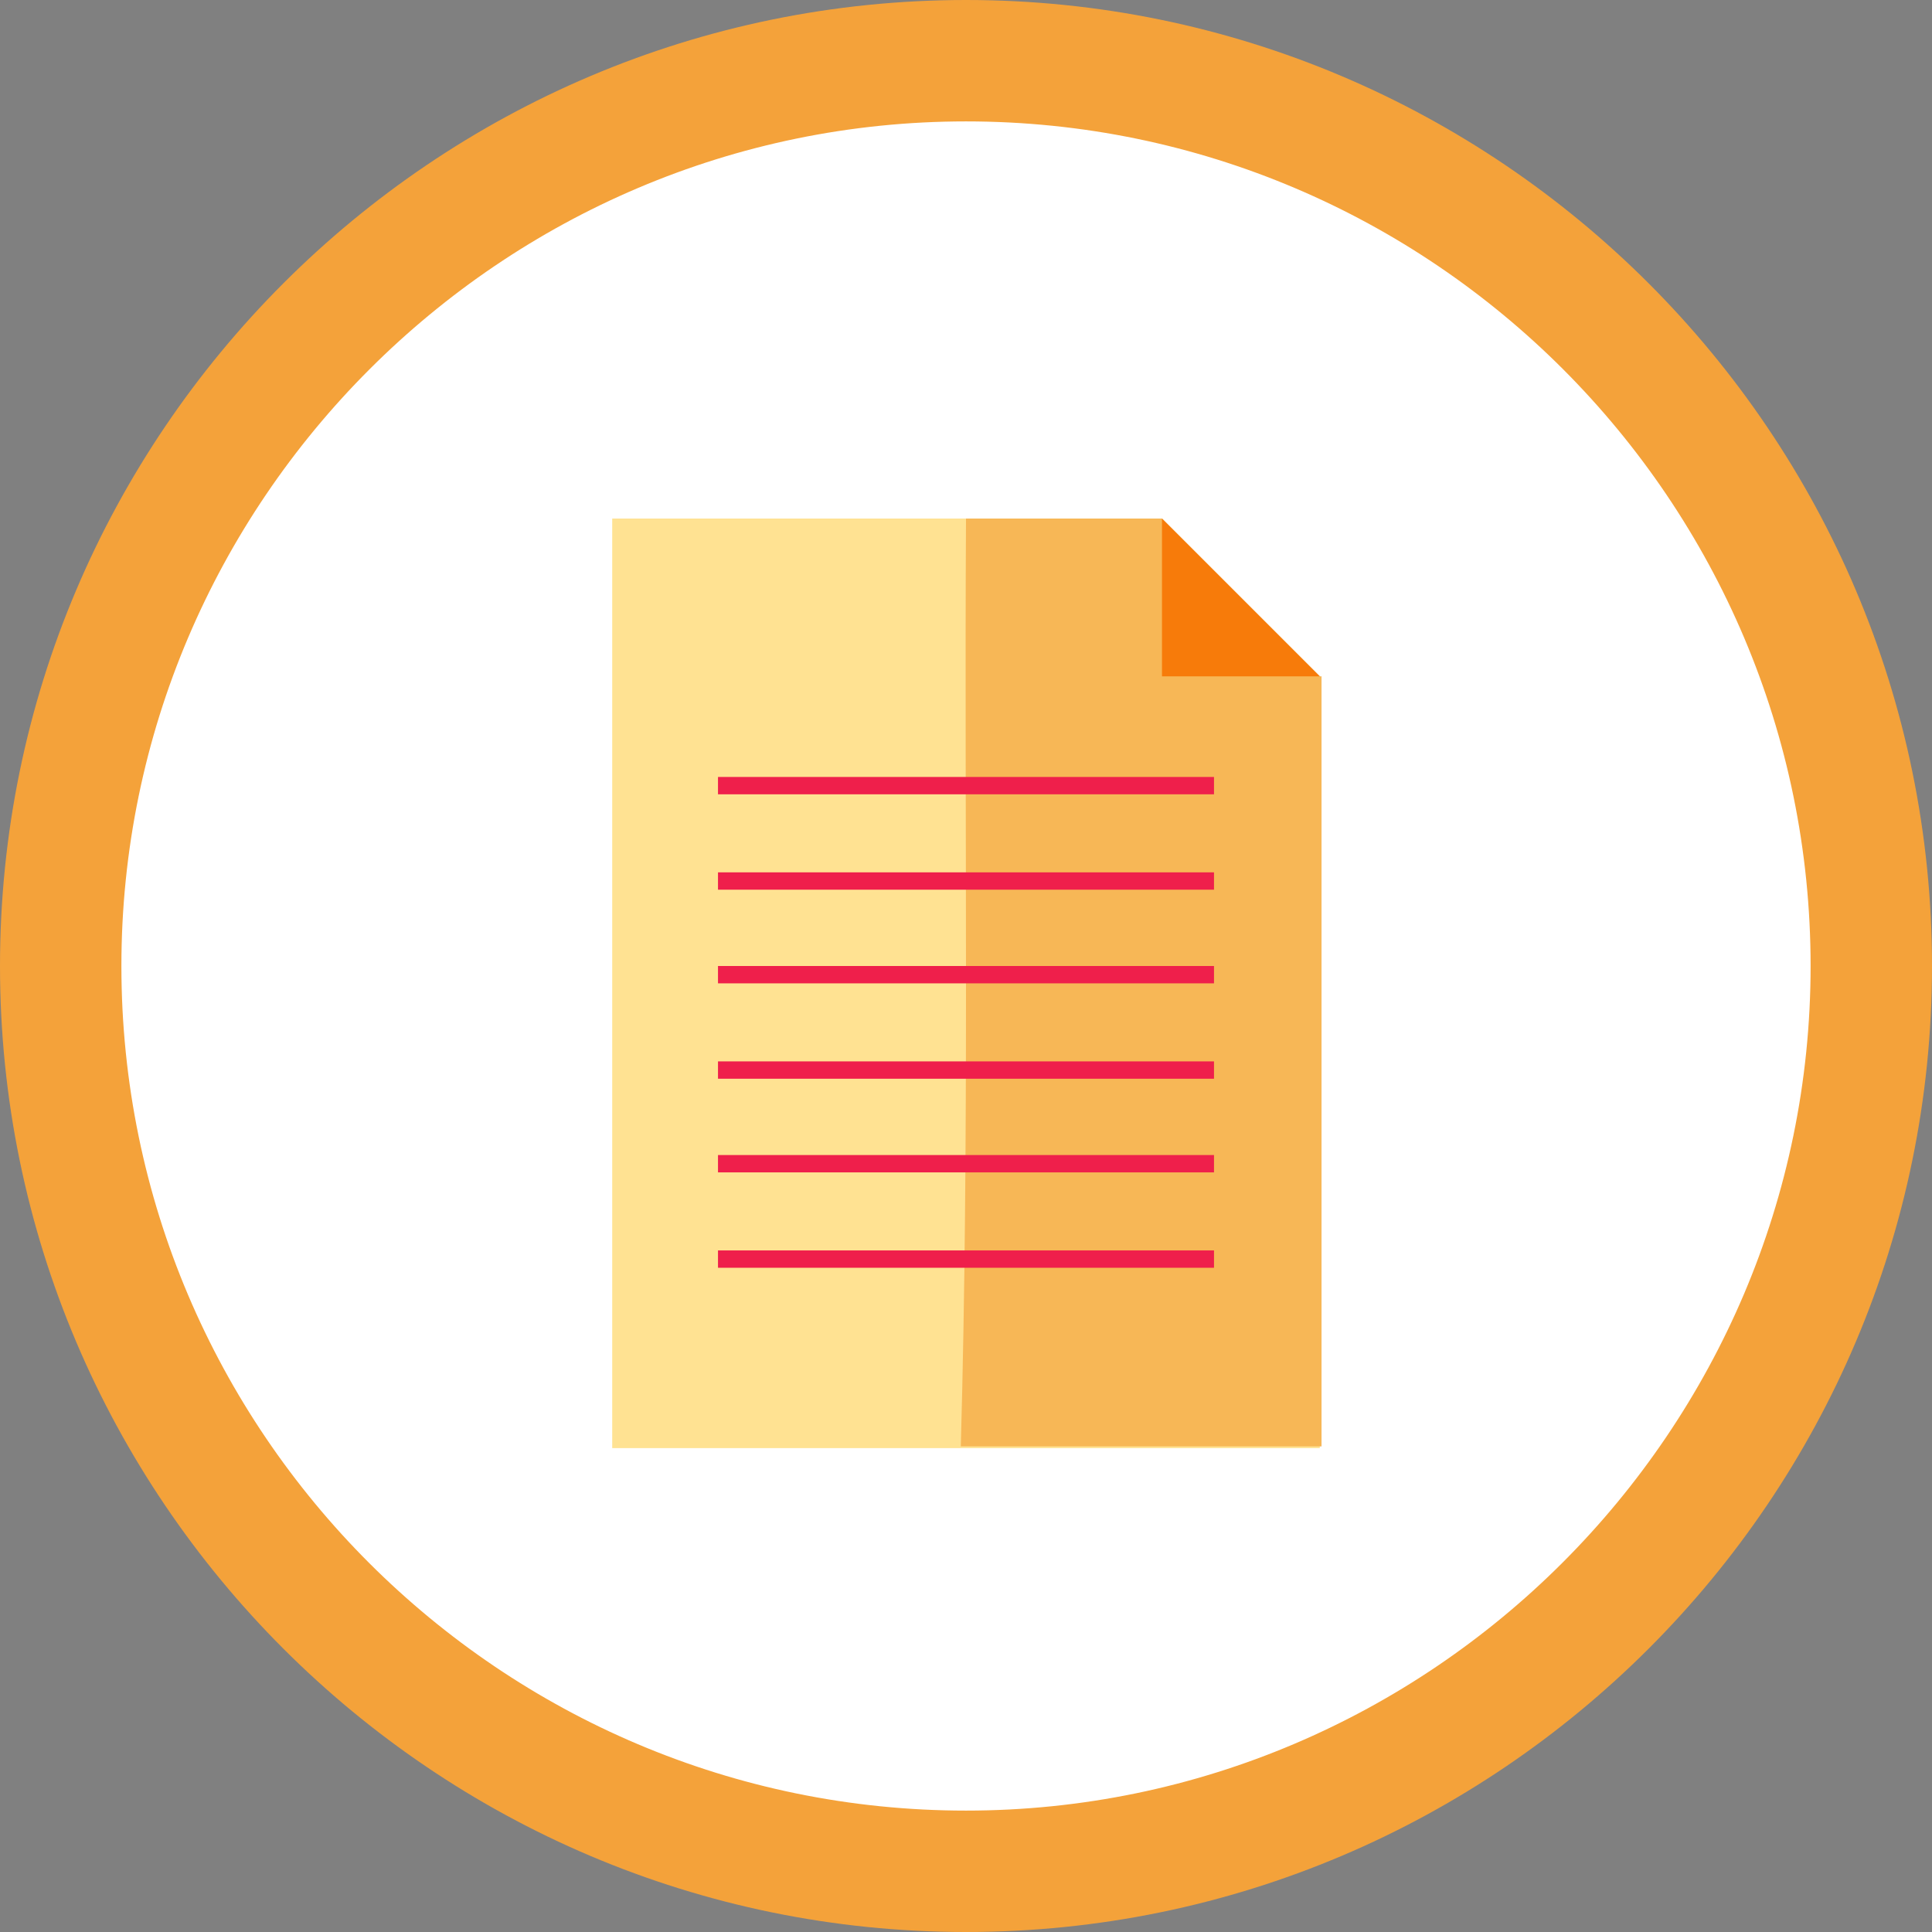
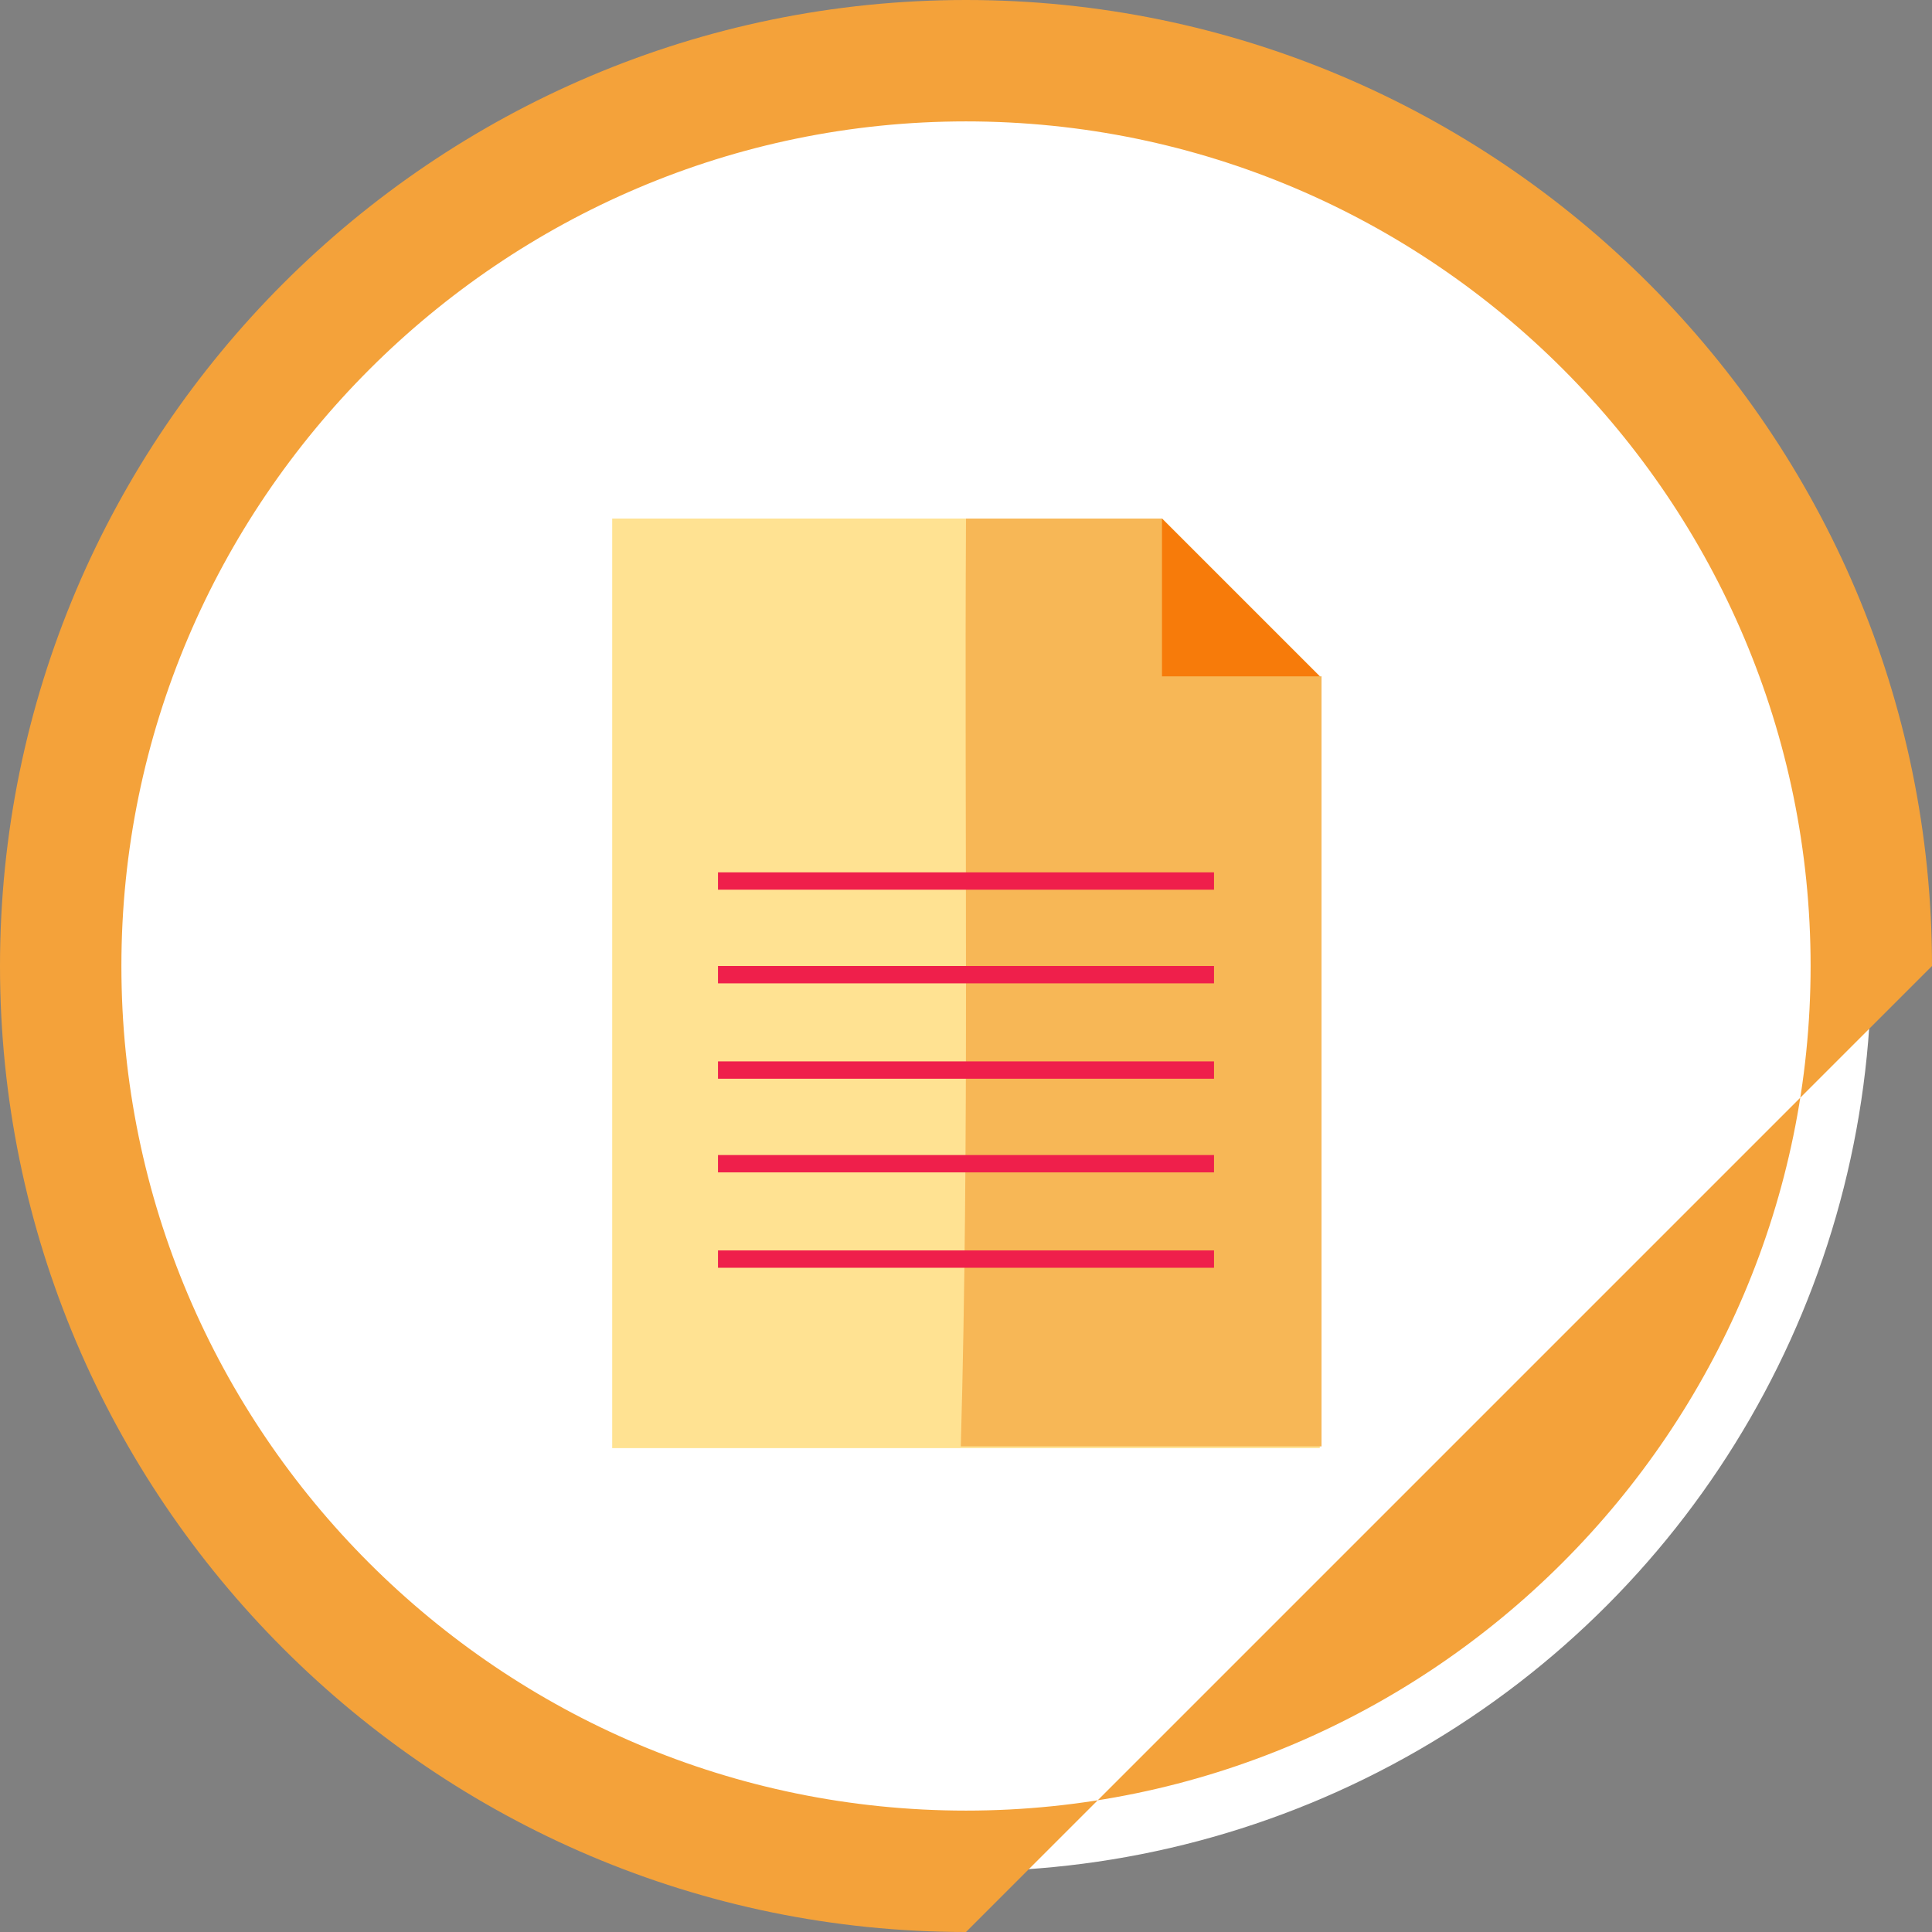
<svg xmlns="http://www.w3.org/2000/svg" version="1.1" id="圖層_1" x="0px" y="0px" width="111.4px" height="111.4px" viewBox="0 0 111.4 111.4" style="enable-background:new 0 0 111.4 111.4;" xml:space="preserve">
  <rect x="0" y="0" width="111.4" height="111.4" fill="#808080" stroke="none" />
  <style type="text/css">

	.st0{fill:#AA5517;}
	.st1{fill:#7F4D2A;}
	.st2{fill:#110A06;}
	.st3{fill:#110D0C;}
	.st4{fill:#E0462D;}
	.st5{fill:#1398AD;}
	.st6{fill:#E26E2D;}
	.st7{fill:#E52C2C;}
	.st8{fill:#E5E3E3;}
	.st9{fill:#4D4D4D;}
	.st10{fill:#E83838;}
	.st11{fill:#E9404A;}
	.st12{fill:#B0B0B0;}
	.st13{fill:#EA6453;}
	.st14{fill:#EAAD7A;}
	.st15{fill:#1E130C;}
	.st16{fill:#EDECEB;}
	.st17{fill:#EEEEEE;}
	.st18{fill:#EF1F4B;}
	.st19{fill:#543622;}
	.st20{fill:#543A27;}
	.st21{fill:#BA6115;}
	.st22{fill:#F77B0A;stroke:#F4A23A;stroke-width:7;stroke-miterlimit:10;}
	.st23{fill:#F39B3D;}
	.st24{fill:#F44242;}
	.st25{fill:#F4A23A;}
	.st26{fill:#28221F;}
	.st27{fill:#5C67A9;}
	.st28{fill:#F77B0A;}
	.st29{fill:#F78F23;}
	.st30{fill:#F7B756;}
	.st31{fill:#F9AE4B;}
	.st32{fill:#F9CBA2;}
	.st33{fill:#C12323;}
	.st34{fill:#C13A1E;}
	.st35{fill:url(#SVGID_3_);}
	.st36{fill:url(#SVGID_4_);}
	.st37{fill:#C48E62;}
	.st38{fill:#2B1910;}
	.st39{fill:#C6143F;}
	.st40{fill:#C62020;}
	.st41{fill:#FAD24D;}
	.st42{fill:#C7363F;}
	.st43{fill:#C9CACA;}
	.st44{fill:#FDF6EB;}
	.st45{fill:#60381D;}
	.st46{fill:#603F26;}
	.st47{fill:#FEFEFE;}
	.st48{fill:#FFB007;}
	.st49{fill:#FFB743;}
	.st50{fill:#FFD152;}
	.st51{fill:#FFE292;}
	.st52{fill:#FFF5CB;}
	.st53{fill:#FFFFFF;}
	.st54{fill:#666666;}
	.st55{fill:#683636;}
	.st56{fill:#CC9666;}
	.st57{fill:#32373B;}
	.st58{fill:#352D28;}
	.st59{fill:#6A7BC6;}
	.st60{fill:#6BE0F4;}
	.st61{fill:#020100;}
	.st62{fill:#D9DADA;}
	.st63{clip-path:url(#SVGID_6_);fill:#F4A23A;}
	.st64{fill:#3FC3D8;}
	.st65{fill:#DCE3DB;}
	.st66{fill:#DDAE7C;}
	.st67{fill:#DFDAD7;}
	.st68{fill:#422A1A;}
	.st69{clip-path:url(#SVGID_8_);fill:#F4A23A;}

</style>
  <g>
    <g>
      <circle class="st53" cx="55.7" cy="55.7" r="52.2" />
-       <path class="st25" d="M55.7,111.4C25,111.4,0,86.4,0,55.7C0,25,25,0,55.7,0s55.7,25,55.7,55.7C111.4,86.4,86.4,111.4,55.7,111.4z     M55.7,7C28.9,7,7,28.9,7,55.7c0,26.9,21.9,48.7,48.7,48.7s48.7-21.9,48.7-48.7C104.4,28.9,82.6,7,55.7,7z" />
+       <path class="st25" d="M55.7,111.4C25,111.4,0,86.4,0,55.7C0,25,25,0,55.7,0s55.7,25,55.7,55.7z     M55.7,7C28.9,7,7,28.9,7,55.7c0,26.9,21.9,48.7,48.7,48.7s48.7-21.9,48.7-48.7C104.4,28.9,82.6,7,55.7,7z" />
    </g>
    <g>
      <g>
        <polygon class="st53" points="67,29.9 35.3,29.9 35.3,83.5 76.1,83.5 76.1,39    " />
      </g>
      <g>
        <path class="st16" d="M76.1,39L67,29.9H55.7c-0.1,17.8,0.2,35.7-0.3,53.5h20.8V39z" />
      </g>
      <g>
-         <polygon class="st67" points="67,39 76.1,39 67,29.9    " />
-       </g>
+         </g>
      <g>
        <rect x="41.4" y="55.7" class="st57" width="28.6" height="1" />
      </g>
      <g>
        <rect x="41.4" y="61.2" class="st57" width="28.6" height="1" />
      </g>
      <g>
        <rect x="41.4" y="66.6" class="st57" width="28.6" height="1" />
      </g>
      <g>
        <rect x="41.4" y="72.1" class="st57" width="28.6" height="1" />
      </g>
      <g>
        <g>
          <polygon class="st51" points="67,29.9 35.3,29.9 35.3,83.5 76.1,83.5 76.1,39     " />
        </g>
      </g>
      <g>
        <path class="st30" d="M76.1,39L67,29.9H55.7c-0.1,17.8,0.2,35.7-0.3,53.5h20.8V39z" />
      </g>
      <g>
        <polygon class="st28" points="67,39 76.1,39 67,29.9    " />
      </g>
      <g>
        <rect x="41.4" y="55.7" class="st18" width="28.6" height="1" />
      </g>
      <g>
        <rect x="41.4" y="61.2" class="st18" width="28.6" height="1" />
      </g>
      <g>
        <rect x="41.4" y="50.3" class="st18" width="28.6" height="1" />
      </g>
      <g>
-         <rect x="41.4" y="44.8" class="st18" width="28.6" height="1" />
-       </g>
+         </g>
      <g>
        <rect x="41.4" y="66.6" class="st18" width="28.6" height="1" />
      </g>
      <g>
        <rect x="41.4" y="72.1" class="st18" width="28.6" height="1" />
      </g>
    </g>
  </g>
</svg>